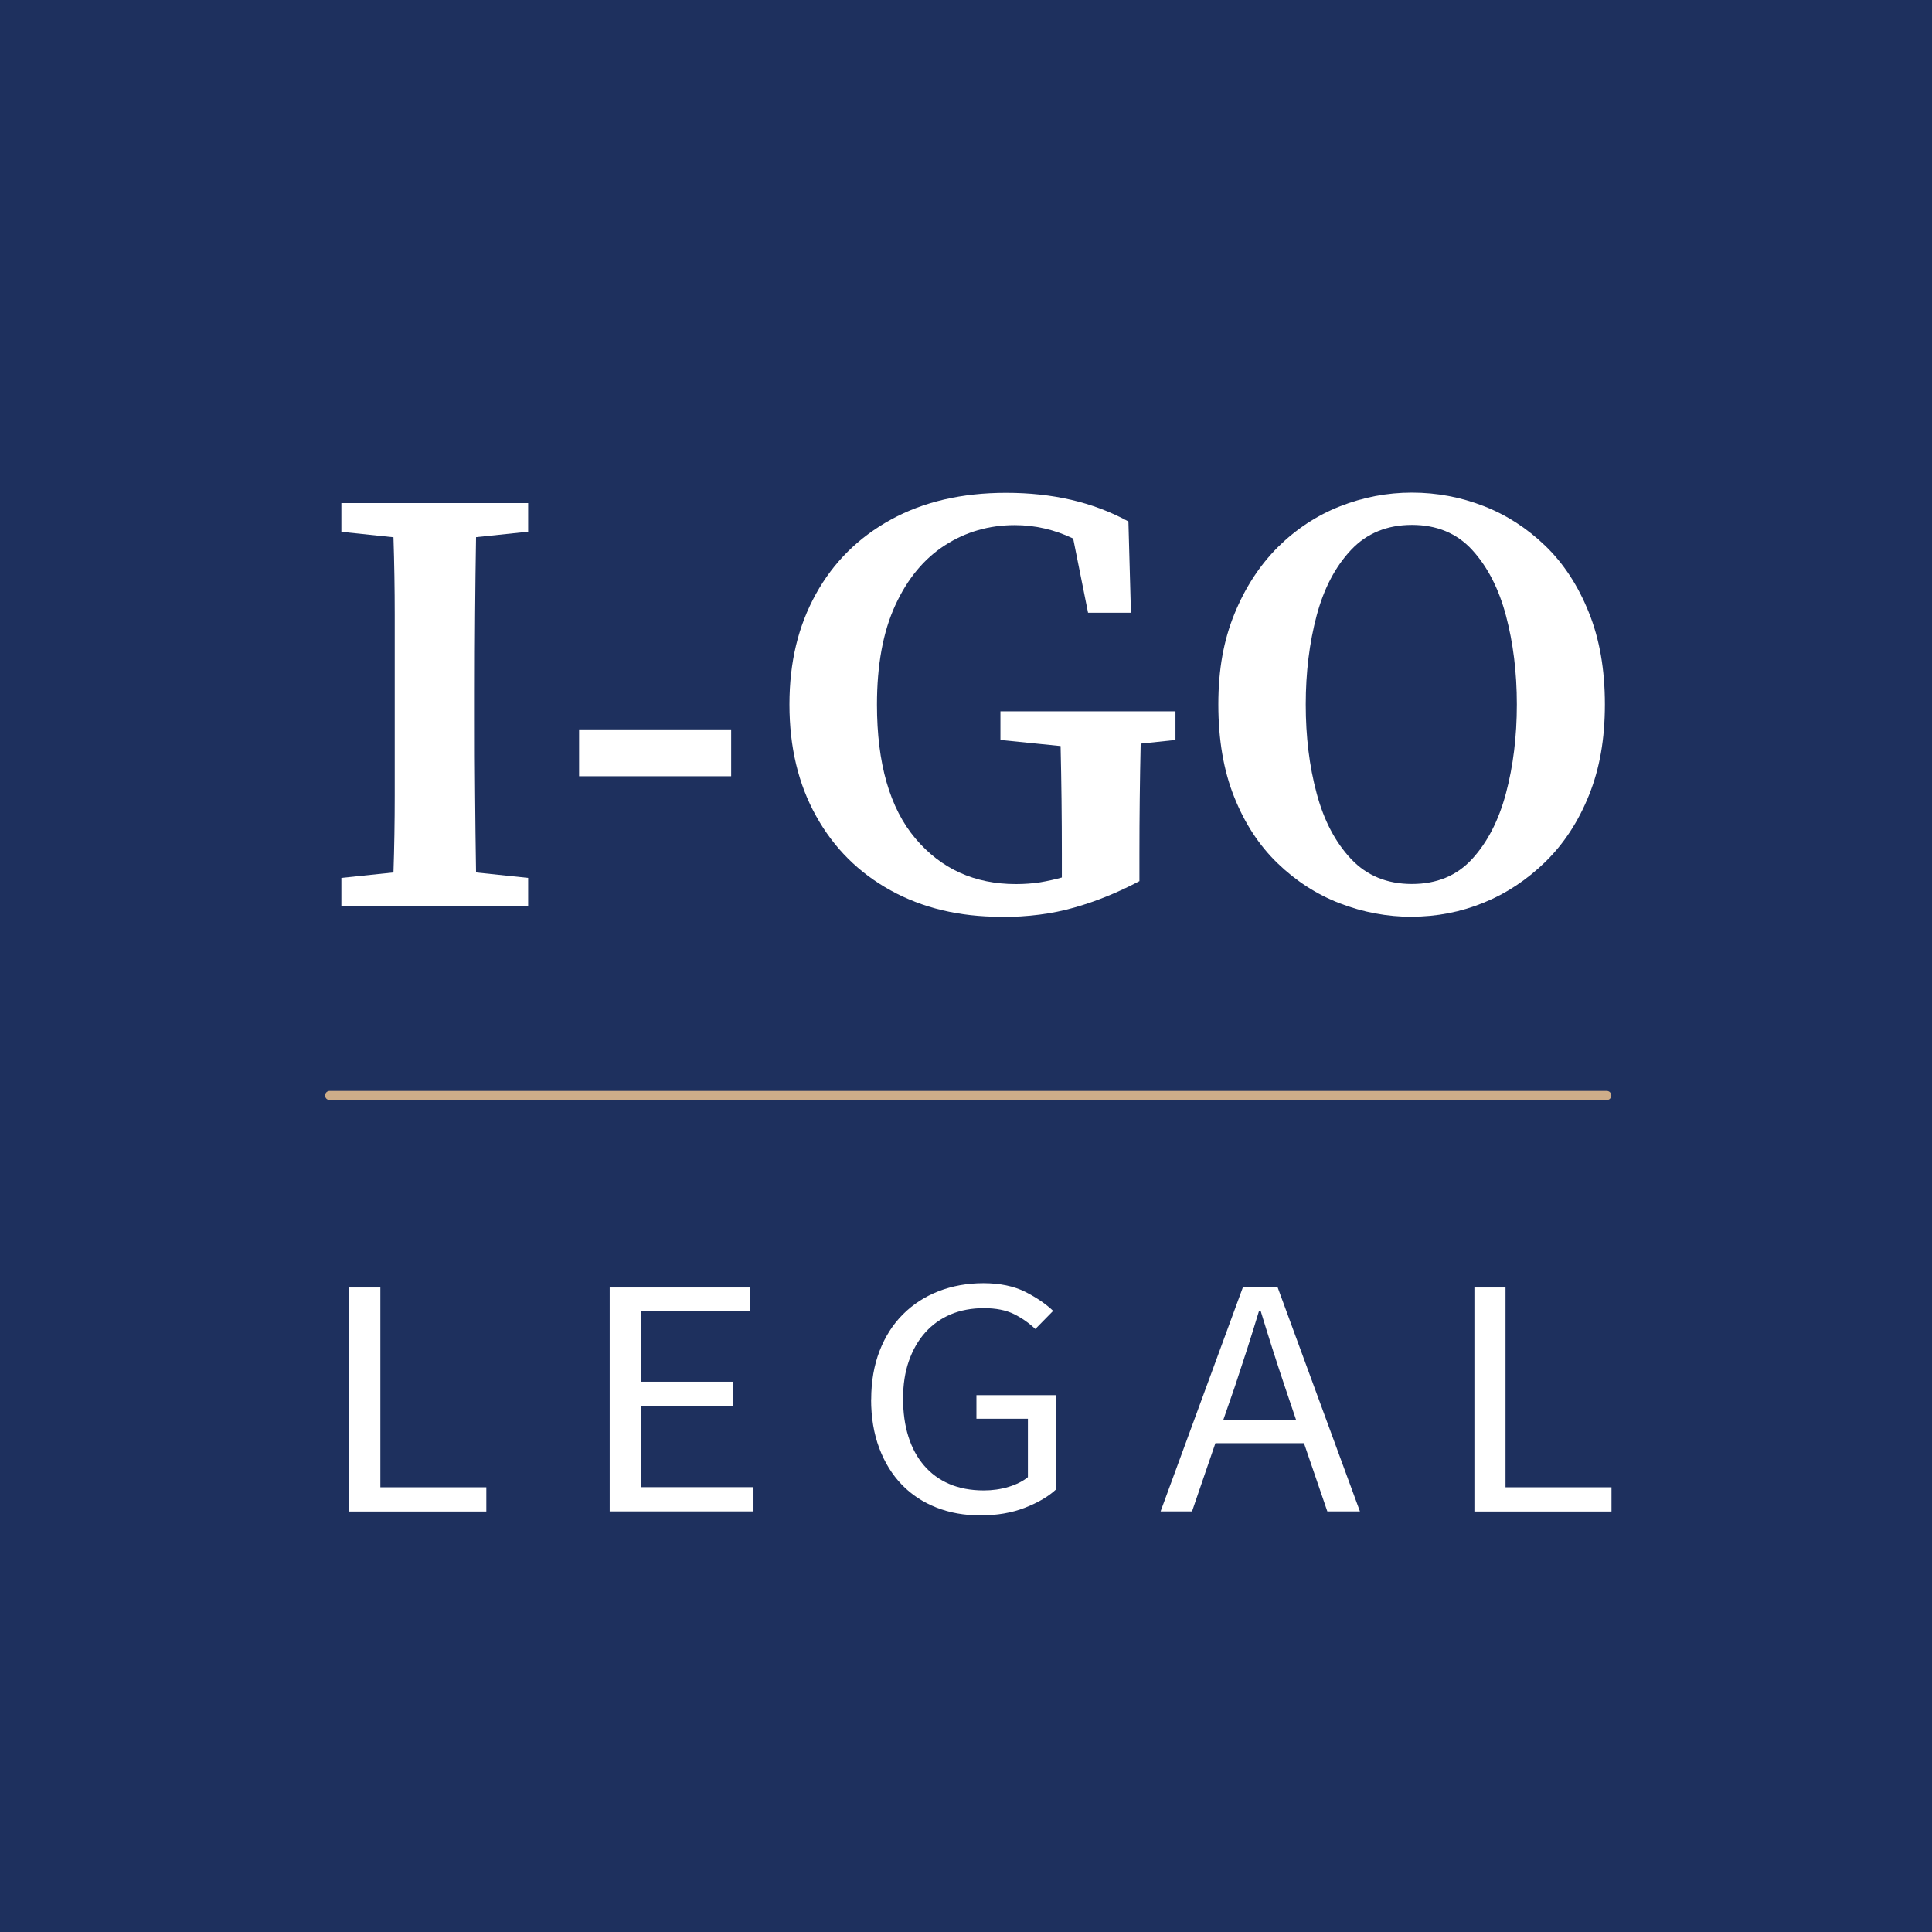
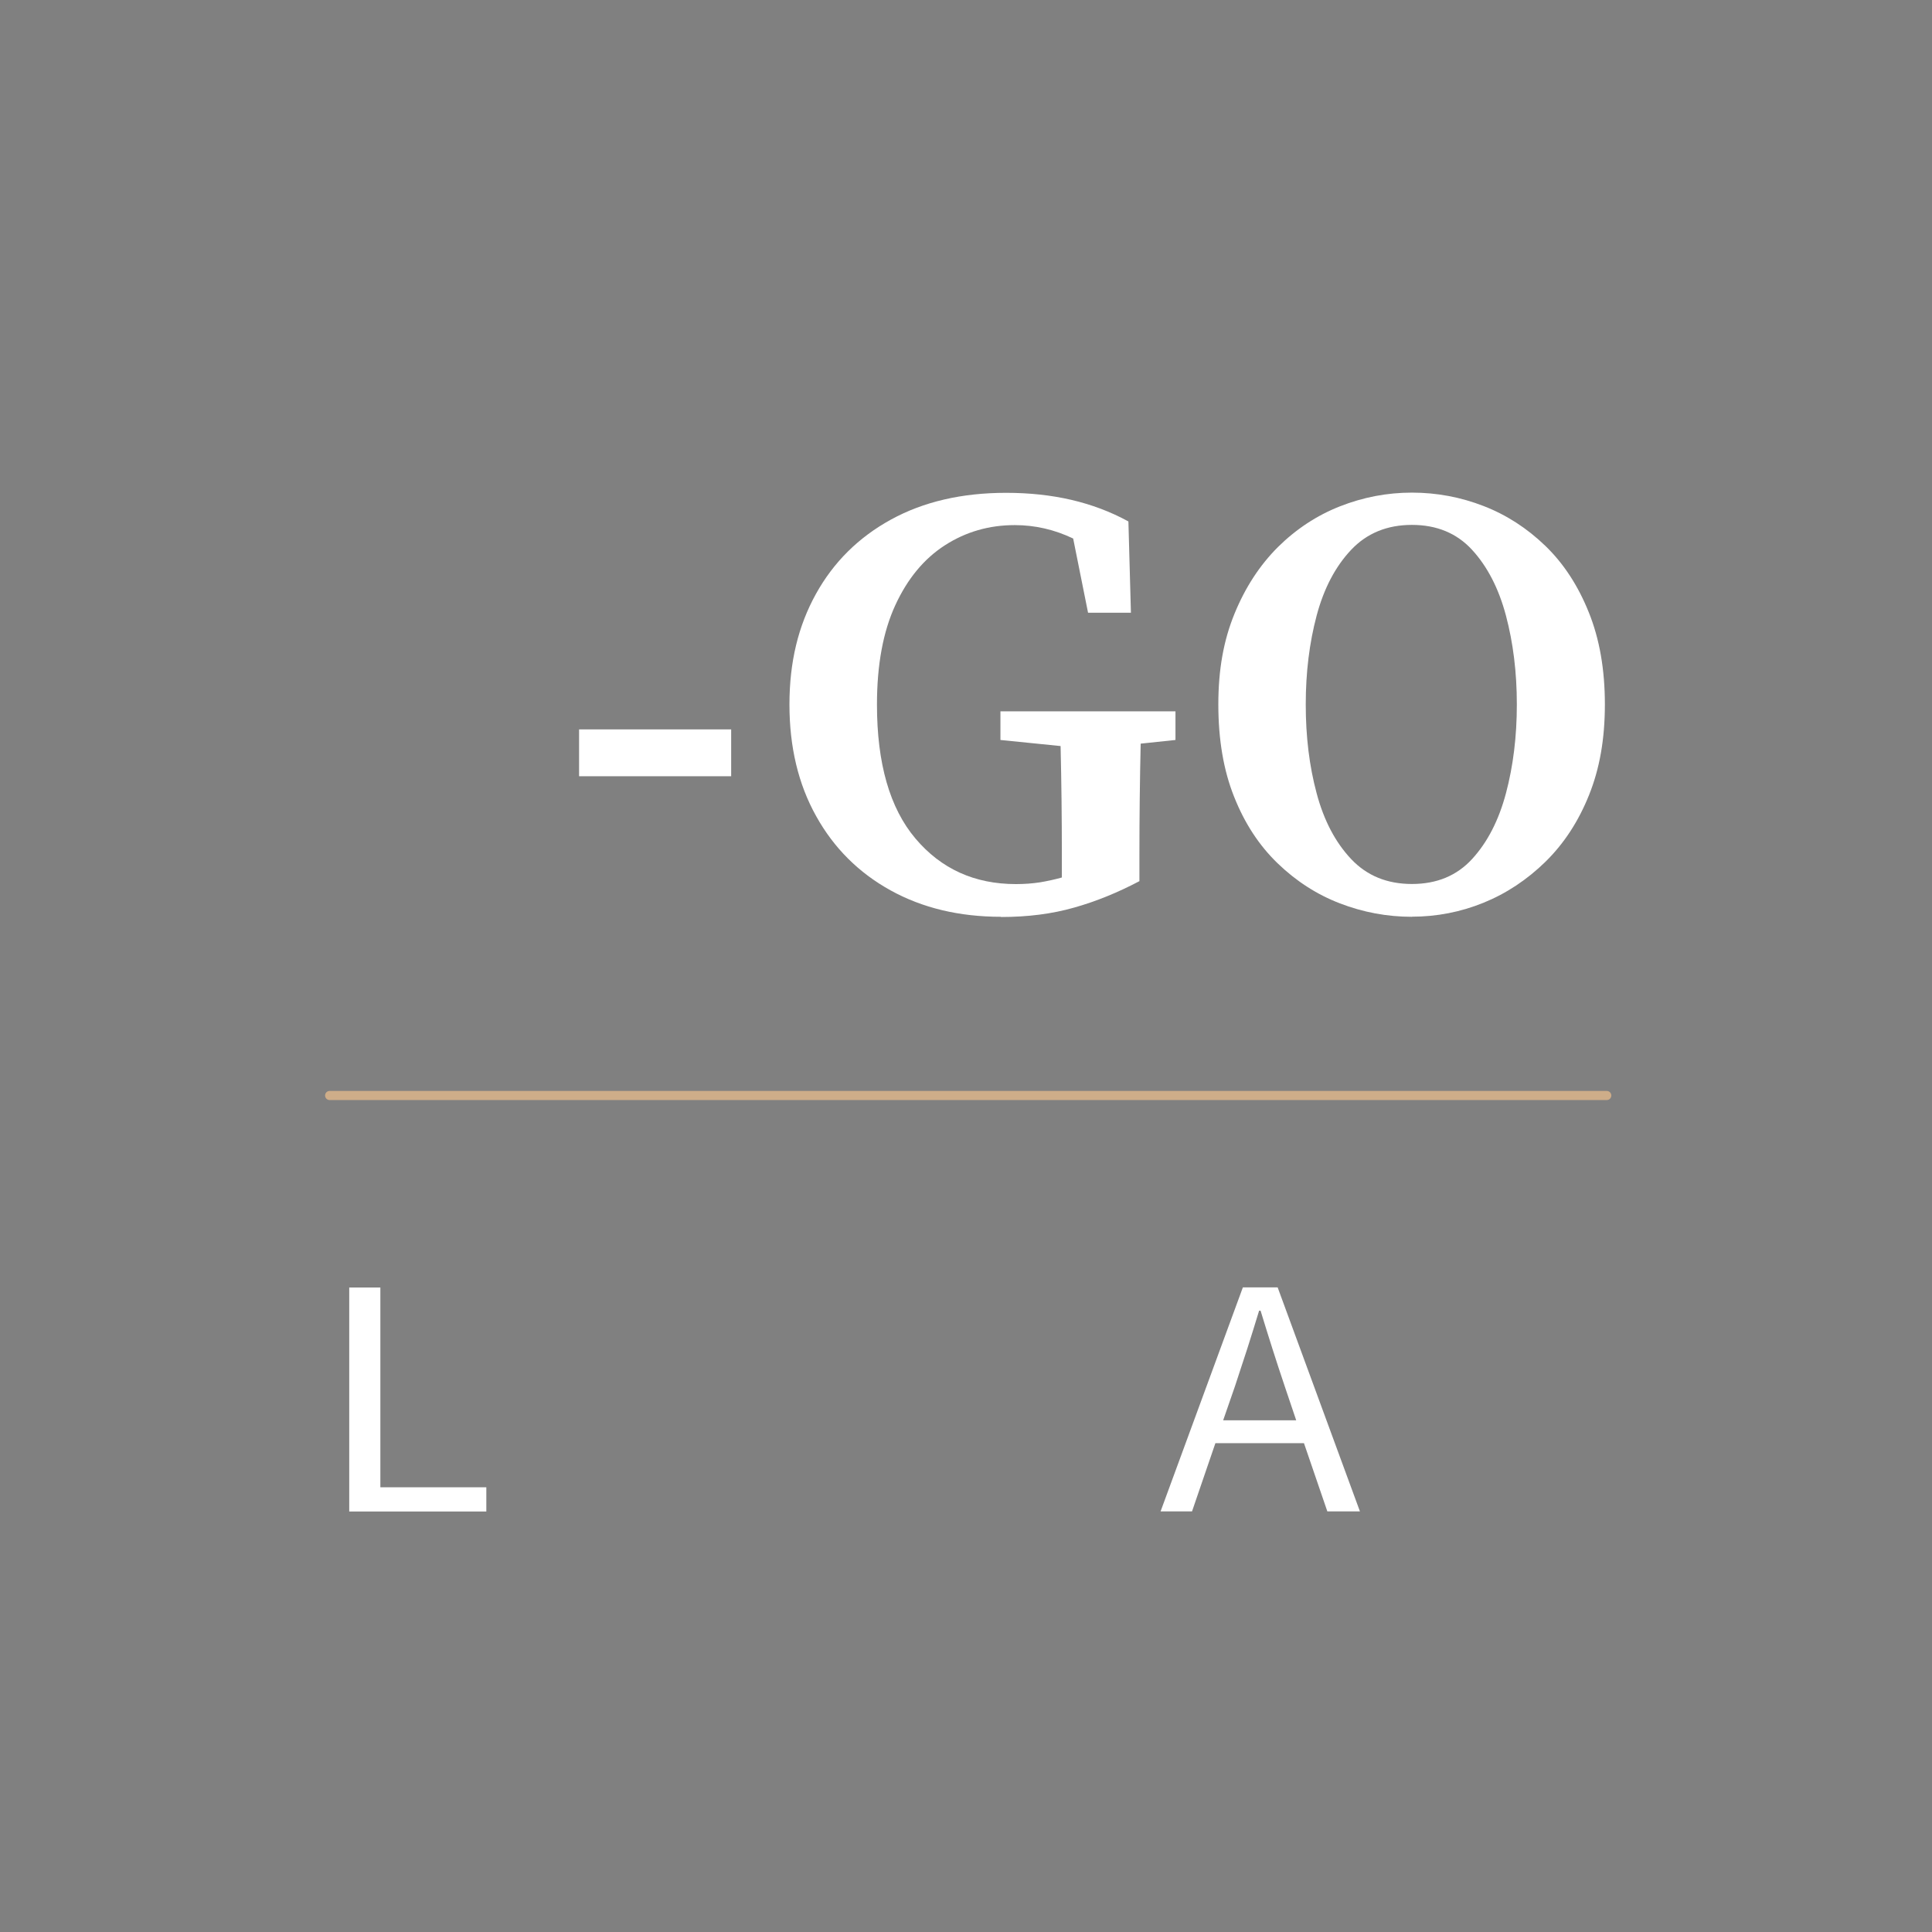
<svg xmlns="http://www.w3.org/2000/svg" id="Layer_1" data-name="Layer 1" viewBox="0 0 184.33 184.33">
  <rect x="0" y="0" width="184.33" height="184.33" fill="#808080" stroke="none" />
  <defs>
    <style>      .cls-1 {        fill: #fff;      }      .cls-2 {        fill: none;        stroke: #cead89;        stroke-linecap: round;        stroke-linejoin: round;        stroke-width: .87px;      }      .cls-3 {        fill: #1e305e;      }    </style>
  </defs>
-   <polygon class="cls-3" points="169.96 0 155.58 0 0 0 0 155.58 0 169.96 0 184.33 14.37 184.33 28.75 184.33 184.33 184.33 184.33 28.75 184.33 14.37 184.33 0 169.96 0" />
  <g>
-     <path class="cls-1" d="M32.57,50.73v-2.73h17.82v2.73l-4.97.52c-.04,2.4-.07,4.83-.09,7.29-.02,2.46-.03,4.94-.03,7.46v2.5c0,2.44,0,4.89.03,7.34.02,2.46.05,4.92.09,7.4l4.97.52v2.73h-17.82v-2.73l4.97-.52c.08-2.4.12-4.84.12-7.31v-17.27c0-2.46-.04-4.92-.12-7.4l-4.97-.52Z" />
    <path class="cls-1" d="M55.25,74.06v-4.47h14.51v4.47h-14.51Z" />
    <path class="cls-1" d="M95.51,87.47c-3.99,0-7.5-.84-10.54-2.52-3.04-1.68-5.41-4.04-7.1-7.08-1.7-3.04-2.55-6.59-2.55-10.65s.84-7.5,2.52-10.54c1.68-3.04,4.07-5.41,7.17-7.11,3.1-1.7,6.76-2.55,10.98-2.55,2.21,0,4.28.22,6.22.67,1.93.45,3.75,1.13,5.45,2.06l.24,8.71h-4.09l-1.42-7.08c-1.78-.85-3.63-1.28-5.57-1.28-2.45,0-4.67.64-6.66,1.92-1.99,1.28-3.57,3.18-4.74,5.72-1.17,2.54-1.75,5.7-1.75,9.49,0,5.61,1.22,9.87,3.67,12.77,2.45,2.9,5.64,4.35,9.59,4.35.83,0,1.6-.06,2.31-.17.71-.12,1.4-.27,2.07-.46v-2.26c0-1.7-.01-3.42-.03-5.14-.02-1.72-.05-3.43-.09-5.14l-5.74-.58v-2.73h16.7v2.73l-3.32.35c-.04,1.78-.07,3.54-.09,5.28-.02,1.74-.03,3.52-.03,5.34v2.5c-2.05,1.08-4.12,1.93-6.22,2.52-2.09.6-4.42.9-6.99.9Z" />
    <path class="cls-1" d="M134.71,87.47c-2.37,0-4.66-.43-6.87-1.28-2.21-.85-4.19-2.13-5.95-3.83-1.76-1.7-3.14-3.81-4.14-6.33-1.01-2.52-1.51-5.46-1.51-8.82s.51-6.13,1.54-8.65c1.03-2.52,2.41-4.63,4.14-6.36,1.74-1.72,3.71-3.02,5.92-3.89,2.21-.87,4.5-1.31,6.87-1.31s4.65.43,6.84,1.28c2.19.85,4.15,2.12,5.89,3.8,1.74,1.68,3.12,3.79,4.14,6.33,1.03,2.54,1.54,5.47,1.54,8.79s-.5,6.13-1.51,8.65c-1.01,2.52-2.39,4.63-4.15,6.36-1.76,1.72-3.73,3.03-5.92,3.92-2.19.89-4.47,1.33-6.84,1.33ZM134.71,84.34c2.37,0,4.28-.79,5.74-2.38,1.46-1.59,2.54-3.68,3.23-6.27.69-2.59,1.04-5.42,1.04-8.48s-.35-5.88-1.04-8.48c-.69-2.59-1.77-4.68-3.23-6.27-1.46-1.59-3.38-2.38-5.74-2.38s-4.3.79-5.8,2.38c-1.5,1.59-2.6,3.68-3.29,6.27-.69,2.59-1.04,5.42-1.04,8.48s.34,5.88,1.04,8.48c.69,2.59,1.79,4.68,3.29,6.27,1.5,1.59,3.43,2.38,5.8,2.38Z" />
  </g>
  <g>
    <path class="cls-1" d="M33.32,122.84h2.97v19.06h10.11v2.31h-13.08v-21.37Z" />
-     <path class="cls-1" d="M58.17,122.84h13.36v2.28h-10.39v6.71h8.77v2.31h-8.77v7.75h10.75v2.31h-13.72v-21.37Z" />
-     <path class="cls-1" d="M83.12,133.52c0-1.72.27-3.26.8-4.63s1.27-2.53,2.23-3.49c.96-.96,2.09-1.69,3.39-2.2,1.31-.51,2.74-.77,4.29-.77s2.91.28,4,.83c1.08.55,1.97,1.16,2.65,1.81l-1.7,1.73c-.59-.56-1.27-1.04-2.03-1.42-.77-.38-1.73-.57-2.88-.57s-2.24.2-3.18.6c-.94.4-1.75.98-2.42,1.73s-1.19,1.66-1.56,2.72c-.37,1.06-.55,2.26-.55,3.58s.17,2.56.51,3.63c.34,1.08.84,1.99,1.49,2.75.65.76,1.45,1.35,2.4,1.76.95.41,2.06.62,3.3.62.83,0,1.61-.11,2.37-.34.75-.23,1.37-.54,1.84-.93v-5.57h-4.91v-2.25h7.6v8.99c-.75.7-1.76,1.28-3,1.76s-2.65.72-4.21.72-2.93-.25-4.21-.75c-1.27-.5-2.37-1.22-3.29-2.17s-1.64-2.11-2.16-3.49c-.52-1.38-.78-2.94-.78-4.67Z" />
    <path class="cls-1" d="M124.41,137.69h-8.45l-2.23,6.51h-3l7.85-21.37h3.32l7.85,21.37h-3.11l-2.23-6.51ZM123.67,135.51l-1.1-3.26c-.4-1.19-.79-2.38-1.17-3.57s-.75-2.39-1.13-3.63h-.14c-.38,1.24-.75,2.45-1.13,3.63s-.77,2.37-1.17,3.57l-1.13,3.26h6.96Z" />
-     <path class="cls-1" d="M140.67,122.84h2.97v19.06h10.11v2.31h-13.08v-21.37Z" />
  </g>
  <line class="cls-2" x1="31.45" y1="104.52" x2="153.3" y2="104.52" />
</svg>